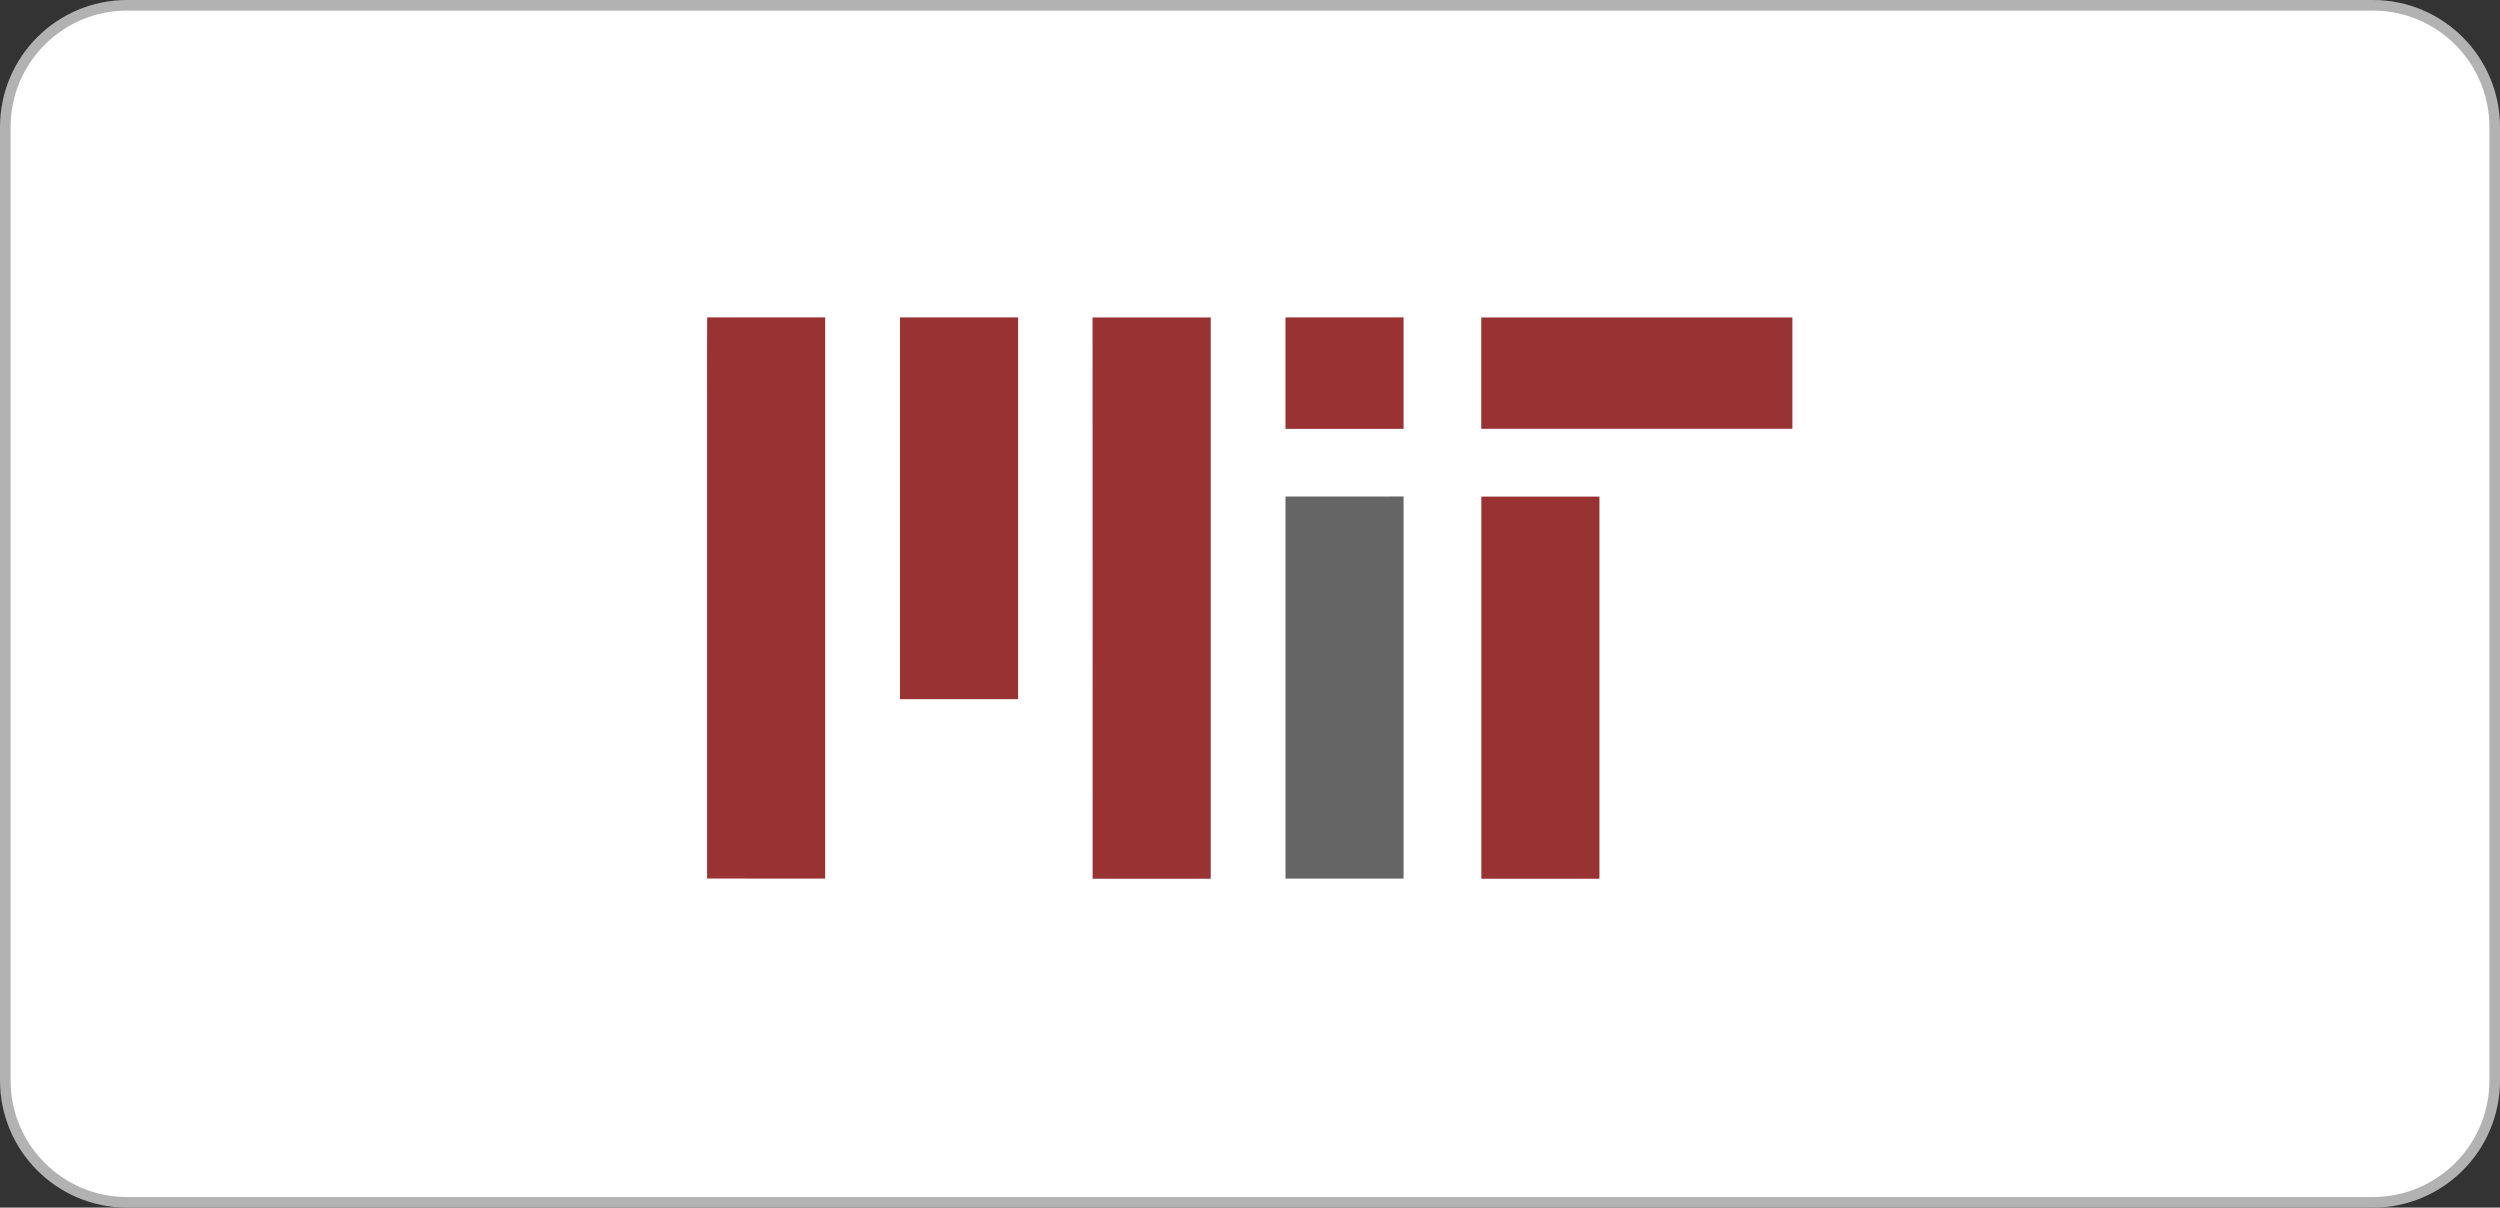
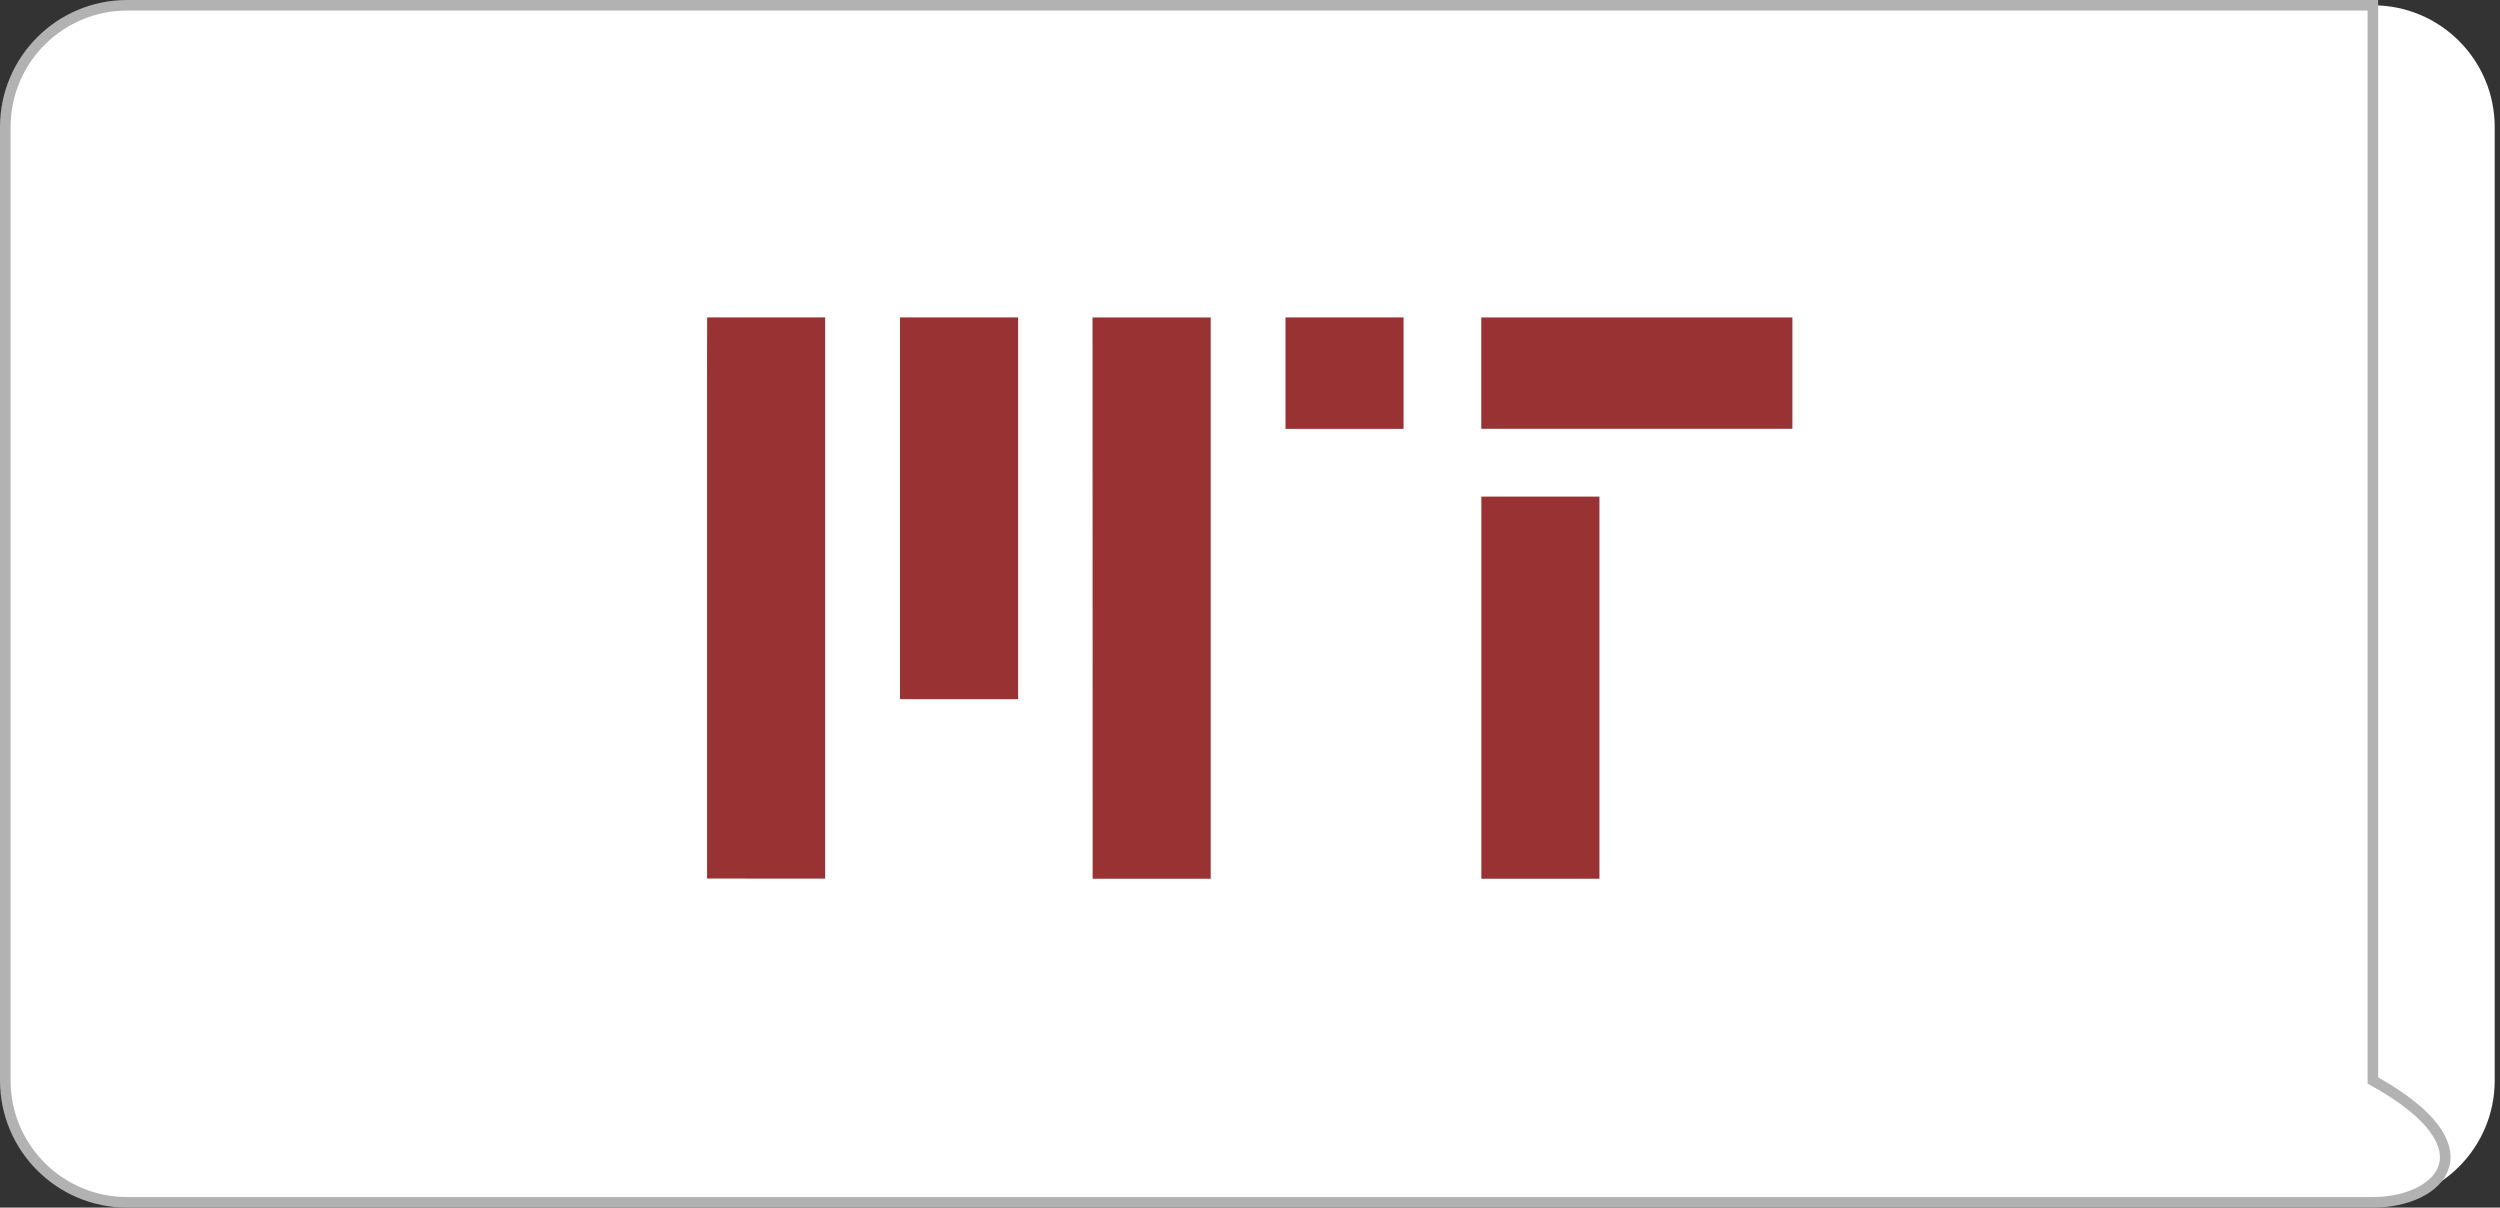
<svg xmlns="http://www.w3.org/2000/svg" width="236" height="114" viewBox="0 0 236 114" fill="none">
  <rect x="0" y="0" width="236" height="114" fill="#333333" stroke="none" />
  <path d="M0.5 12C0.5 5.649 5.649 0.5 12 0.5H224C230.351 0.5 235.5 5.649 235.5 12V102C235.5 108.351 230.351 113.5 224 113.5H12C5.649 113.5 0.5 108.351 0.5 102V12Z" fill="white" />
-   <path d="M0.5 12C0.5 5.649 5.649 0.5 12 0.5H224C230.351 0.5 235.5 5.649 235.5 12V102C235.5 108.351 230.351 113.5 224 113.5H12C5.649 113.5 0.5 108.351 0.5 102V12Z" stroke="#B2B2B3" />
+   <path d="M0.5 12C0.5 5.649 5.649 0.5 12 0.5H224V102C235.5 108.351 230.351 113.5 224 113.5H12C5.649 113.5 0.5 108.351 0.5 102V12Z" stroke="#B2B2B3" />
  <path d="M66.756 29.962H77.895V82.942C74.177 82.934 70.459 82.942 66.748 82.934V37.265C66.756 34.831 66.732 32.397 66.756 29.962ZM84.962 29.962H96.109V66.004H84.962V29.962ZM103.137 29.97C106.855 29.962 110.573 29.97 114.292 29.97C114.284 47.633 114.292 65.287 114.292 82.95H103.145C103.137 65.287 103.137 47.625 103.137 29.97ZM121.351 29.962C125.069 29.97 128.78 29.962 132.498 29.962V40.487H121.351C121.351 36.982 121.343 33.468 121.351 29.962ZM139.832 29.97H169.202V40.48H139.832C139.832 36.982 139.84 33.476 139.832 29.97ZM139.84 46.877C143.559 46.884 147.269 46.884 150.988 46.877V82.95C147.269 82.942 143.559 82.95 139.84 82.95V46.877Z" fill="#993233" />
-   <path d="M121.35 46.876C125.069 46.868 128.779 46.884 132.498 46.868V82.942H121.35C121.342 70.92 121.35 58.898 121.35 46.876Z" fill="#656565" />
</svg>